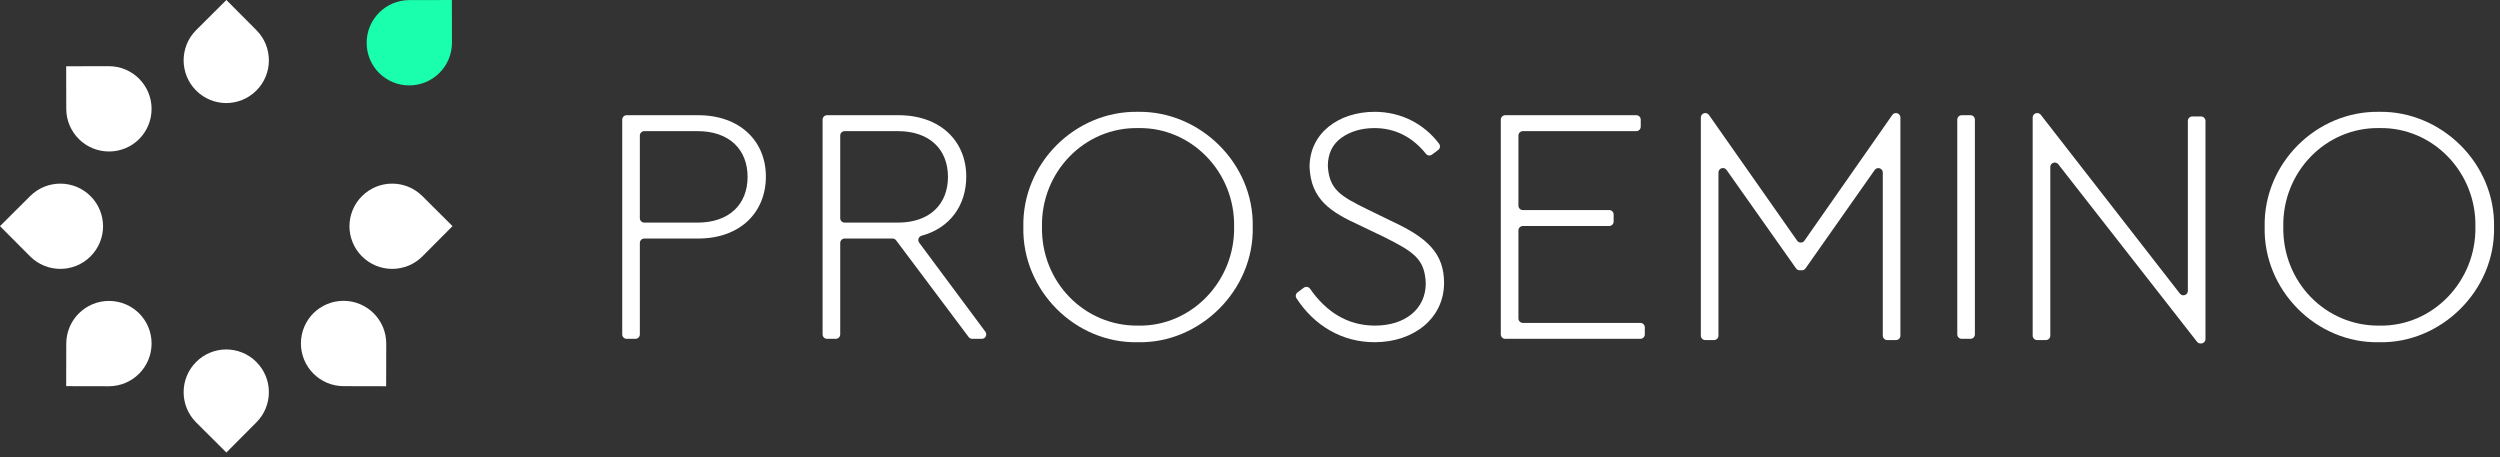
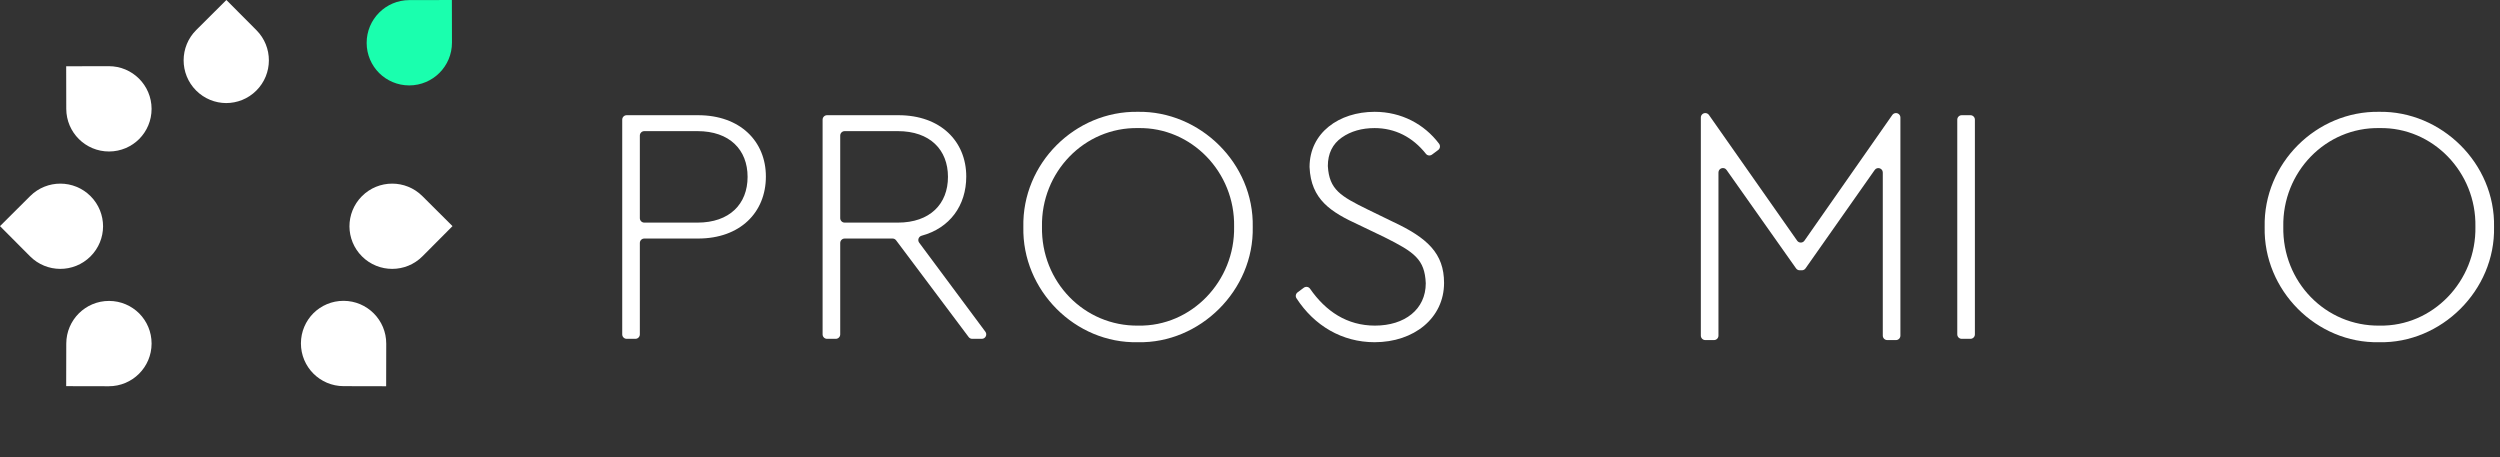
<svg xmlns="http://www.w3.org/2000/svg" width="399" height="73" viewBox="0 0 399 73" fill="none">
  <rect x="0" y="0" width="399" height="73" fill="#333333" stroke="none" />
  <path d="M31.316 4.794L36.131 0L40.925 4.815C43.584 7.485 43.575 11.804 40.905 14.463V14.463C39.575 15.787 37.835 16.448 36.096 16.45C34.356 16.441 32.62 15.772 31.295 14.442V14.442C28.637 11.772 28.646 7.453 31.316 4.794Z" fill="white" />
-   <path d="M31.316 67.427L36.131 72.221L40.925 67.406C43.584 64.737 43.575 60.417 40.905 57.759V57.758C39.575 56.434 37.835 55.773 36.096 55.772C34.356 55.78 32.62 56.449 31.295 57.779V57.779C28.637 60.449 28.646 64.768 31.316 67.427Z" fill="white" />
  <path d="M14.442 40.925C15.772 39.601 16.441 37.864 16.45 36.125C16.448 34.386 15.787 32.646 14.463 31.316H14.463C11.804 28.646 7.485 28.637 4.815 31.295L0 36.09L4.794 40.905C7.453 43.575 11.772 43.584 14.442 40.925Z" fill="white" />
-   <path d="M67.427 40.905L72.221 36.09L67.406 31.295C64.737 28.637 60.417 28.646 57.759 31.316H57.758C56.434 32.646 55.773 34.386 55.772 36.125C55.78 37.864 56.449 39.601 57.779 40.925H57.779C60.449 43.584 64.768 43.575 67.427 40.905Z" fill="white" />
+   <path d="M67.427 40.905L72.221 36.09L67.406 31.295C64.737 28.637 60.417 28.646 57.759 31.316H57.758C56.434 32.646 55.773 34.386 55.772 36.125C55.78 37.864 56.449 39.601 57.779 40.925C60.449 43.584 64.768 43.575 67.427 40.905Z" fill="white" />
  <path d="M24.194 54.837C24.198 52.96 23.443 51.259 22.219 50.023C20.988 48.794 19.29 48.032 17.413 48.027C13.646 48.019 10.585 51.067 10.577 54.835L10.562 61.63L17.357 61.644C21.125 61.652 24.186 58.604 24.194 54.837Z" fill="white" />
  <path d="M72.134 6.796L72.12 0.001L65.325 0.015C61.557 0.023 58.51 3.084 58.518 6.852C58.522 8.729 59.284 10.427 60.513 11.657C61.749 12.881 63.45 13.636 65.327 13.632C69.094 13.624 72.142 10.563 72.134 6.796Z" fill="#1AFFAE" />
  <path d="M54.837 48.013C52.96 48.009 51.259 48.764 50.023 49.987C48.794 51.218 48.032 52.916 48.027 54.793C48.019 58.561 51.067 61.621 54.835 61.629L61.63 61.644L61.644 54.849C61.652 51.082 58.604 48.021 54.837 48.013Z" fill="white" />
  <path d="M17.356 10.562L10.562 10.576L10.576 17.371C10.584 21.139 13.645 24.186 17.412 24.178C19.289 24.174 20.987 23.412 22.218 22.183C23.442 20.947 24.197 19.246 24.193 17.369C24.185 13.601 21.124 10.553 17.356 10.562Z" fill="white" />
  <path d="M99.307 19.098C99.307 18.705 99.625 18.387 100.018 18.387H111.42C118.125 18.387 122.235 22.551 122.235 28.175C122.235 33.907 118.125 38.07 111.42 38.07H102.83C102.437 38.07 102.119 38.389 102.119 38.781V53.366C102.119 53.759 101.8 54.077 101.408 54.077H100.018C99.625 54.077 99.307 53.759 99.307 53.366V19.098H99.307ZM111.312 35.529C116.449 35.529 119.315 32.555 119.315 28.229C119.315 23.903 116.449 20.928 111.312 20.928H102.83C102.437 20.928 102.119 21.247 102.119 21.64V34.818C102.119 35.211 102.437 35.529 102.83 35.529H111.312V35.529Z" fill="white" />
  <path d="M154.597 53.793L143.019 38.355C142.884 38.176 142.674 38.07 142.45 38.07H134.81C134.418 38.07 134.099 38.389 134.099 38.782V53.366C134.099 53.759 133.781 54.077 133.388 54.077H131.998C131.605 54.077 131.287 53.759 131.287 53.366V19.098C131.287 18.705 131.605 18.387 131.998 18.387H143.4C150.106 18.387 154.215 22.551 154.215 28.175C154.215 32.802 151.595 36.401 147.094 37.62C146.608 37.752 146.4 38.325 146.701 38.73L157.265 52.942C157.614 53.411 157.279 54.077 156.694 54.077H155.166C154.942 54.077 154.731 53.972 154.597 53.793ZM134.099 34.818C134.099 35.21 134.417 35.529 134.81 35.529H143.292C148.429 35.529 151.295 32.555 151.295 28.229C151.295 23.903 148.429 20.928 143.292 20.928H134.81C134.417 20.928 134.099 21.247 134.099 21.64V34.818Z" fill="white" />
  <path d="M181.605 17.846C191.501 17.684 200.153 26.066 199.937 36.232C200.153 46.344 191.501 54.834 181.605 54.618C171.601 54.834 163.111 46.344 163.327 36.232C163.111 26.066 171.601 17.684 181.605 17.846ZM181.659 20.442C173.061 20.28 166.139 27.472 166.301 36.178C166.139 44.992 173.061 52.076 181.659 51.968C190.149 52.13 197.125 44.884 196.963 36.178C197.125 27.472 190.149 20.28 181.659 20.442Z" fill="white" />
  <path d="M208.081 45.924C208.399 45.687 208.855 45.754 209.081 46.079C211.588 49.682 214.979 51.968 219.441 51.968C224.199 51.968 227.552 49.372 227.552 45.208C227.39 41.369 225.713 40.233 220.955 37.854L216.899 35.907C212.411 33.852 209.22 31.852 209.004 26.66C209.004 21.198 213.708 17.846 219.387 17.846C223.664 17.846 227.318 19.812 229.671 22.931C229.912 23.25 229.854 23.702 229.533 23.941L228.551 24.671C228.246 24.898 227.813 24.848 227.578 24.551C225.455 21.871 222.635 20.442 219.386 20.442C217.386 20.442 215.601 20.928 214.141 21.956C212.681 22.983 211.924 24.497 211.924 26.498C212.14 30.283 213.979 31.311 218.251 33.42L222.252 35.367C227.822 37.962 230.472 40.449 230.472 45.154C230.472 50.778 225.659 54.617 219.386 54.617C214.195 54.617 209.752 51.976 206.917 47.603C206.715 47.292 206.799 46.877 207.096 46.656L208.081 45.924Z" fill="white" />
-   <path d="M240.239 18.387H261.151C261.544 18.387 261.862 18.705 261.862 19.098V20.217C261.862 20.61 261.544 20.928 261.151 20.928H243.051C242.659 20.928 242.34 21.247 242.34 21.64V32.817C242.34 33.21 242.659 33.528 243.051 33.528H256.825C257.217 33.528 257.536 33.846 257.536 34.239V35.359C257.536 35.751 257.217 36.07 256.825 36.07H243.051C242.659 36.07 242.34 36.388 242.34 36.781V50.825C242.34 51.217 242.659 51.536 243.051 51.536H261.8C262.192 51.536 262.511 51.854 262.511 52.247V53.366C262.511 53.759 262.192 54.077 261.8 54.077H240.239C239.847 54.077 239.528 53.759 239.528 53.366V19.098C239.528 18.705 239.847 18.387 240.239 18.387Z" fill="white" />
  <path d="M303.305 18.757V53.566C303.305 53.959 302.987 54.277 302.594 54.277H301.204C300.811 54.277 300.493 53.959 300.493 53.566V27.54C300.493 26.846 299.6 26.563 299.2 27.131L288.16 42.835C288.027 43.025 287.81 43.138 287.578 43.138H287.234C287.003 43.138 286.787 43.025 286.653 42.837L275.558 27.122C275.158 26.555 274.266 26.838 274.266 27.532V53.566C274.266 53.959 273.948 54.277 273.555 54.277H272.165C271.772 54.277 271.454 53.959 271.454 53.566V18.757C271.454 18.364 271.772 18.046 272.165 18.046H272.166C272.398 18.046 272.615 18.159 272.748 18.349L286.824 38.413C287.107 38.816 287.706 38.816 287.988 38.411L302.011 18.35C302.144 18.159 302.362 18.046 302.594 18.046C302.987 18.046 303.305 18.364 303.305 18.757Z" fill="white" />
  <path d="M313.092 18.387H314.482C314.874 18.387 315.193 18.705 315.193 19.098V53.366C315.193 53.759 314.874 54.077 314.482 54.077H313.092C312.699 54.077 312.381 53.759 312.381 53.366V19.098C312.381 18.705 312.699 18.387 313.092 18.387Z" fill="white" />
-   <path d="M351.994 19.298V54.107C351.994 54.499 351.675 54.818 351.283 54.818H351.205C350.986 54.818 350.78 54.717 350.645 54.545L328.498 26.215C328.082 25.683 327.227 25.977 327.227 26.653V53.566C327.227 53.959 326.909 54.277 326.516 54.277H325.126C324.733 54.277 324.415 53.959 324.415 53.566V18.757C324.415 18.364 324.733 18.046 325.126 18.046H325.149C325.368 18.046 325.575 18.147 325.71 18.32L347.91 46.855C348.325 47.389 349.182 47.096 349.182 46.419V19.298C349.182 18.905 349.5 18.587 349.893 18.587H351.283C351.676 18.587 351.994 18.905 351.994 19.298Z" fill="white" />
  <path d="M379.717 17.846C389.613 17.684 398.266 26.066 398.049 36.232C398.266 46.344 389.613 54.834 379.717 54.618C369.713 54.834 361.223 46.344 361.44 36.232C361.223 26.066 369.713 17.684 379.717 17.846ZM379.772 20.442C371.173 20.28 364.252 27.472 364.414 36.178C364.252 44.992 371.173 52.076 379.772 51.968C388.262 52.13 395.238 44.884 395.075 36.178C395.238 27.472 388.262 20.28 379.772 20.442Z" fill="white" />
</svg>